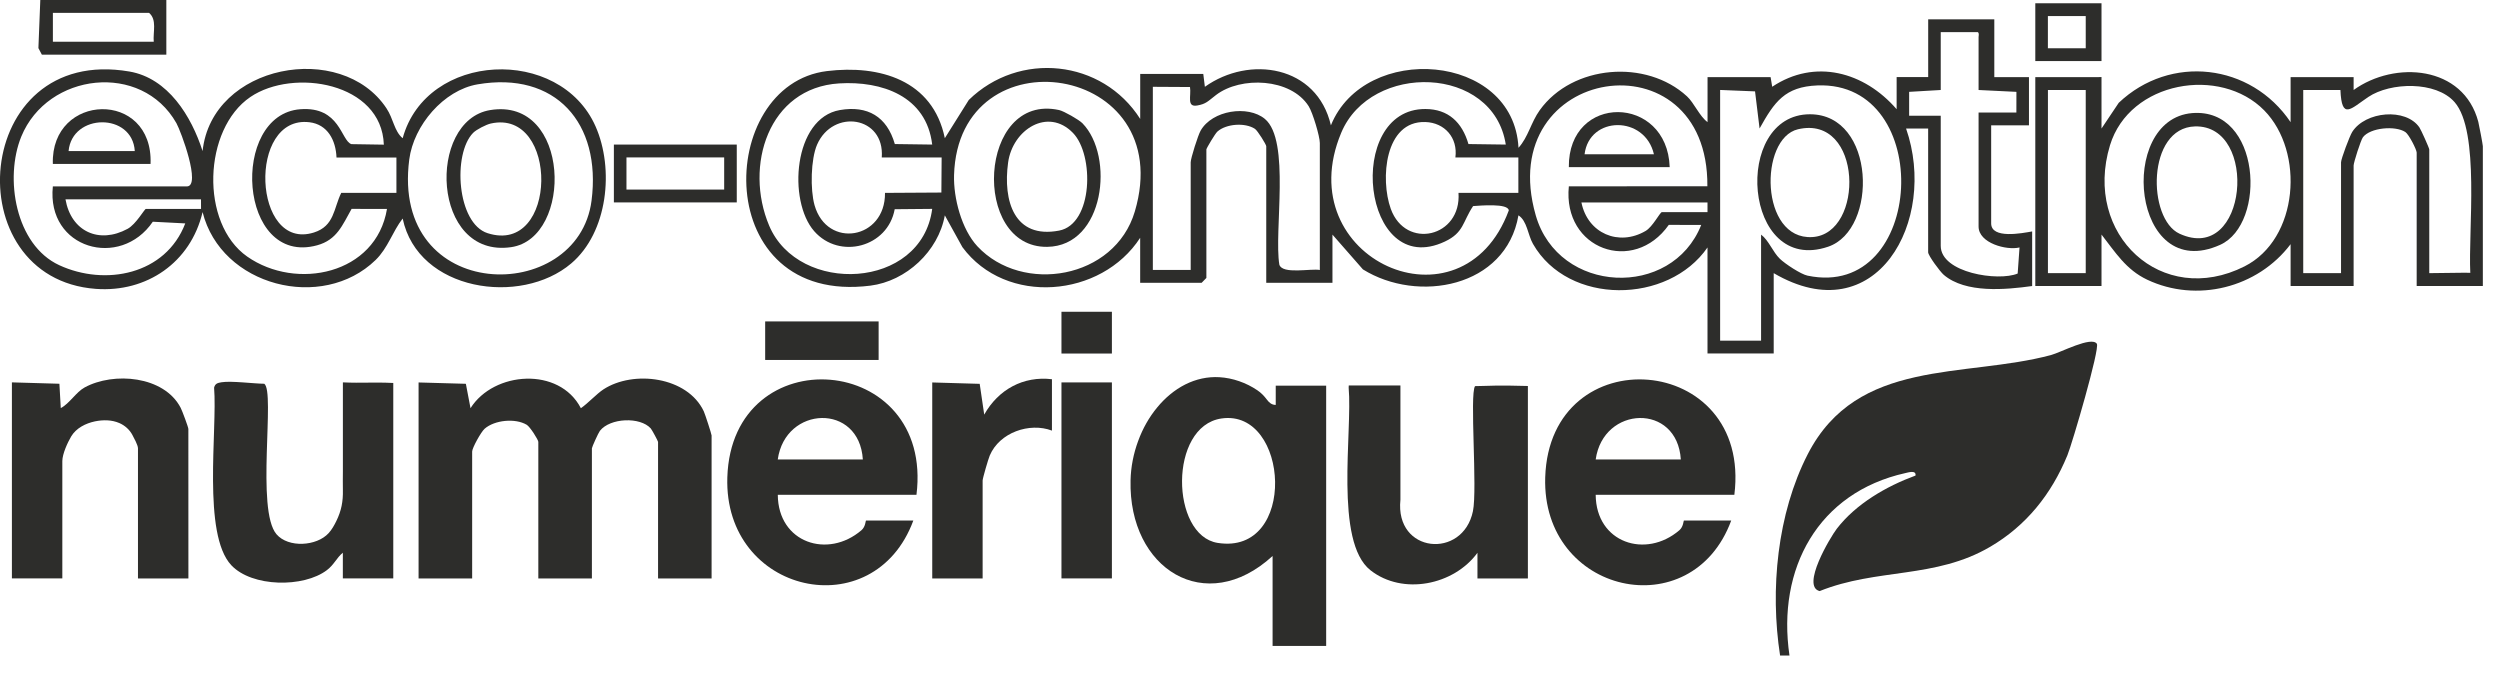
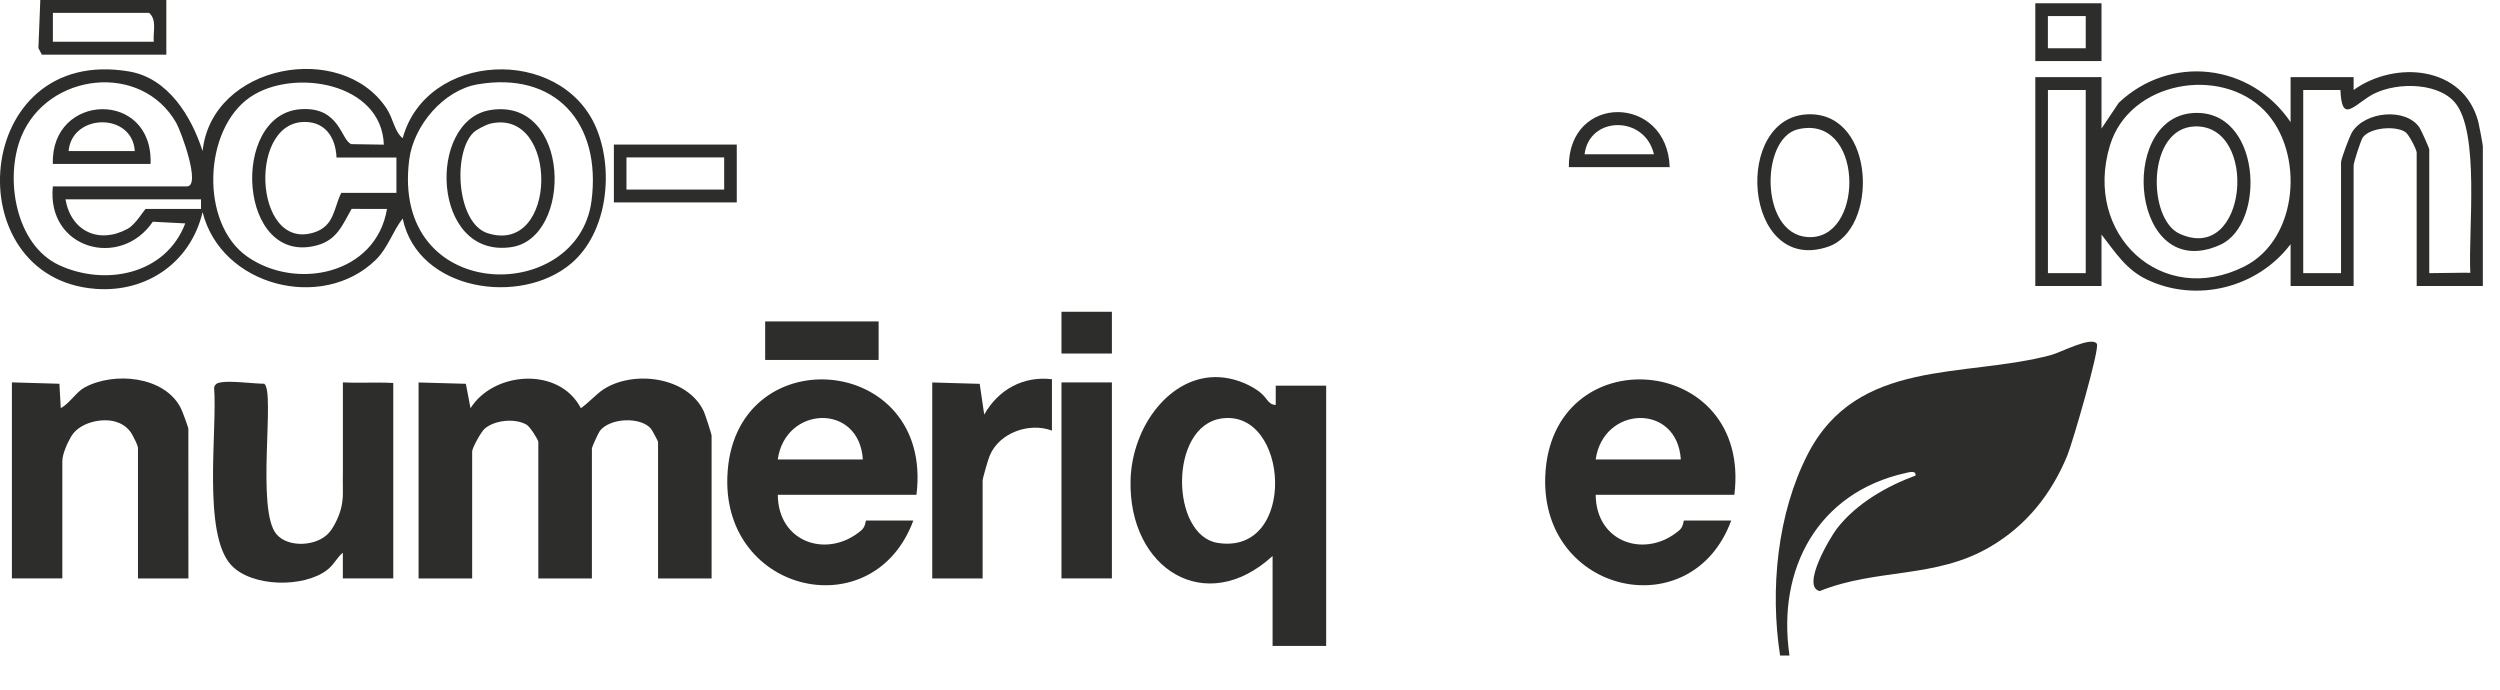
<svg xmlns="http://www.w3.org/2000/svg" fill="none" height="100%" overflow="visible" preserveAspectRatio="none" style="display: block;" viewBox="0 0 58 16" width="100%">
  <g clip-path="url(#clip0_0_123)" id="logo-ecoconception 1">
    <g id="Vector">
-       <path d="M46.268 0.448V1.79H47.072V2.908H46.195V5.182C46.195 5.552 46.916 5.41 47.146 5.369V6.636C46.533 6.721 45.603 6.81 45.096 6.377C45.009 6.303 44.733 5.928 44.733 5.853V2.982H44.221C44.965 5.123 43.525 7.729 41.15 6.337V8.201H39.614V5.741C38.704 7.061 36.384 7.093 35.565 5.658C35.445 5.449 35.431 5.126 35.228 4.996C34.937 6.674 32.892 7.041 31.62 6.25L30.913 5.443V6.561H29.377V3.392C29.377 3.356 29.177 3.03 29.114 2.989C28.887 2.84 28.448 2.869 28.242 3.054C28.193 3.098 27.988 3.44 27.988 3.467V6.448L27.878 6.561H26.452V5.517C25.549 6.91 23.337 7.099 22.328 5.734L21.92 4.996C21.77 5.831 21.022 6.522 20.193 6.627C16.479 7.095 16.594 1.964 19.186 1.649C20.398 1.501 21.643 1.854 21.92 3.206L22.476 2.319C23.643 1.179 25.571 1.374 26.453 2.759V1.715H27.916L27.953 2.014C28.988 1.276 30.555 1.519 30.877 2.908C31.657 0.974 35.117 1.219 35.229 3.429C35.455 3.182 35.518 2.839 35.723 2.555C36.482 1.5 38.196 1.366 39.139 2.236C39.303 2.387 39.43 2.699 39.615 2.833V1.789H41.078L41.115 2.013C42.107 1.351 43.252 1.667 44.002 2.534V1.788H44.734V0.448H46.269H46.268ZM45.025 0.746V2.088L44.292 2.131V2.685H45.025V5.704C45.025 6.331 46.362 6.535 46.81 6.346L46.853 5.741C46.553 5.814 45.903 5.641 45.903 5.256V2.61H46.78L46.781 2.131L45.903 2.088V0.857C45.903 0.842 45.922 0.773 45.887 0.746H45.025ZM22.676 5.715C23.72 6.833 25.864 6.475 26.328 4.906C27.348 1.458 22.234 0.71 22.134 4.061C22.118 4.596 22.309 5.321 22.676 5.715ZM21.627 3.354C21.493 2.227 20.456 1.874 19.467 1.935C17.827 2.037 17.26 3.852 17.845 5.236C18.527 6.85 21.381 6.728 21.627 4.846L20.757 4.854C20.598 5.734 19.477 6.033 18.889 5.363C18.273 4.66 18.406 2.739 19.486 2.553C20.126 2.443 20.576 2.703 20.76 3.342L21.627 3.354ZM30.62 6.262V3.318C30.62 3.165 30.456 2.614 30.361 2.464C29.946 1.81 28.785 1.765 28.212 2.204C28.022 2.35 27.982 2.412 27.774 2.448C27.523 2.491 27.641 2.224 27.608 2.019L26.746 2.014V6.263H27.624V3.765C27.624 3.674 27.794 3.137 27.854 3.032C28.123 2.556 28.952 2.434 29.344 2.758C29.945 3.256 29.552 5.369 29.681 6.141C29.755 6.372 30.415 6.223 30.622 6.264L30.62 6.262ZM34.934 3.354C34.649 1.508 31.805 1.437 31.117 3.079C29.887 6.012 33.922 7.806 35.004 4.882C34.99 4.71 34.331 4.771 34.176 4.781C33.93 5.148 33.965 5.395 33.521 5.604C31.592 6.512 31.183 2.52 33.07 2.529C33.599 2.531 33.921 2.836 34.068 3.342L34.934 3.354ZM39.907 2.088V7.903H40.857V5.443C41.036 5.576 41.127 5.845 41.294 6.005C41.413 6.12 41.78 6.363 41.935 6.395C44.67 6.969 44.909 1.875 42.164 1.982C41.408 2.012 41.167 2.363 40.822 2.981L40.717 2.12L39.908 2.087L39.907 2.088ZM39.611 4.321C39.642 0.748 34.628 1.503 35.629 4.995C36.156 6.832 38.787 6.94 39.468 5.219L38.716 5.217C37.9 6.375 36.251 5.786 36.397 4.323L39.611 4.321ZM20.457 3.653C20.529 2.693 19.325 2.516 18.957 3.354C18.809 3.694 18.796 4.4 18.897 4.759C19.187 5.783 20.544 5.555 20.532 4.475L21.84 4.467L21.846 3.653H20.457ZM33.765 3.653C33.825 3.197 33.517 2.845 33.067 2.831C32.124 2.801 32.019 4.159 32.266 4.845C32.612 5.803 33.909 5.505 33.837 4.474H35.226V3.654L33.765 3.653ZM38.554 4.921H39.614V4.697H36.689C36.833 5.414 37.555 5.723 38.178 5.358C38.343 5.261 38.504 4.937 38.554 4.921Z" fill="#2D2D2B" />
      <path d="M44.44 11.033C44.459 10.901 44.275 10.96 44.202 10.976C42.183 11.428 41.219 13.188 41.516 15.209H41.298C41.062 13.683 41.23 11.918 41.941 10.535C43.092 8.297 45.566 8.777 47.584 8.237C47.808 8.177 48.526 7.793 48.647 7.976C48.72 8.087 48.079 10.28 47.964 10.562C47.591 11.469 47.008 12.196 46.172 12.686C44.897 13.433 43.552 13.177 42.216 13.713C41.779 13.605 42.465 12.46 42.615 12.265C43.064 11.684 43.768 11.28 44.44 11.033Z" fill="#2D2D2B" />
      <path d="M9.709 8.873L10.808 8.904L10.916 9.47C11.456 8.613 12.975 8.502 13.476 9.47C13.638 9.36 13.844 9.135 13.999 9.034C14.693 8.581 15.948 8.736 16.328 9.543C16.357 9.605 16.509 10.073 16.509 10.103V13.421H15.267V10.252C15.267 10.234 15.124 9.969 15.098 9.94C14.851 9.665 14.155 9.694 13.918 9.995C13.882 10.041 13.732 10.374 13.732 10.401V13.42H12.489V10.251C12.489 10.205 12.297 9.901 12.22 9.855C11.956 9.697 11.474 9.743 11.242 9.948C11.158 10.023 10.954 10.394 10.954 10.475V13.42H9.711V8.872L9.709 8.873Z" fill="#2D2D2B" />
      <path d="M9.342 3.207C9.893 1.195 12.989 1.06 13.817 2.932C14.253 3.918 14.104 5.389 13.252 6.112C12.082 7.106 9.696 6.757 9.342 5.07C9.106 5.372 9.003 5.751 8.714 6.032C7.474 7.237 5.129 6.641 4.7 4.92C4.424 6.091 3.402 6.789 2.223 6.702C-1.04 6.461 -0.654 1.032 3.001 1.659C3.9 1.813 4.44 2.696 4.7 3.505C4.914 1.488 7.919 0.935 8.965 2.511C9.131 2.76 9.143 3.041 9.342 3.207ZM1.226 4.325H4.334C4.675 4.325 4.197 3.043 4.093 2.858C3.286 1.429 1.103 1.682 0.494 3.168C0.1 4.132 0.358 5.682 1.374 6.152C2.438 6.644 3.843 6.375 4.298 5.183L3.545 5.144C2.793 6.251 1.076 5.777 1.226 4.325ZM8.905 3.356C8.856 1.913 6.805 1.574 5.809 2.25C4.714 2.994 4.634 5.182 5.736 5.953C6.874 6.748 8.725 6.367 8.978 4.848L8.157 4.846C7.944 5.222 7.818 5.565 7.357 5.691C5.525 6.19 5.325 2.656 6.969 2.534C7.891 2.466 7.908 3.261 8.152 3.344L8.905 3.356ZM11.079 1.957C10.293 2.092 9.598 2.908 9.495 3.698C9.058 7.058 13.411 7.094 13.724 4.654C13.955 2.852 12.886 1.647 11.079 1.957ZM7.807 3.654C7.791 3.254 7.601 2.887 7.179 2.836C5.736 2.662 5.862 5.843 7.283 5.394C7.761 5.243 7.739 4.834 7.917 4.474H9.197V3.654H7.807ZM4.663 4.624H1.519C1.65 5.373 2.3 5.667 2.96 5.309C3.156 5.203 3.353 4.847 3.384 4.847H4.664L4.663 4.624Z" fill="#2D2D2B" />
      <path d="M29.524 12.899C27.97 14.323 26.179 13.199 26.229 11.145C26.236 10.833 26.297 10.523 26.405 10.231C26.512 9.94 26.657 9.682 26.848 9.451C27.027 9.234 27.246 9.047 27.497 8.92C27.748 8.794 28.017 8.735 28.291 8.751C28.599 8.769 28.914 8.88 29.17 9.054C29.259 9.114 29.327 9.185 29.391 9.27C29.445 9.342 29.504 9.394 29.597 9.394V8.947H30.767V14.986H29.524L29.524 12.899ZM28.336 9.709C27.112 9.89 27.156 12.42 28.248 12.595C30.109 12.893 29.916 9.475 28.336 9.709Z" fill="#2D2D2B" />
      <path d="M53.142 2.834V1.79H54.604V2.088C55.558 1.4 57.154 1.518 57.497 2.828C57.515 2.899 57.602 3.358 57.602 3.392V6.635H56.067V3.541C56.067 3.473 55.888 3.119 55.804 3.063C55.57 2.909 54.99 2.961 54.82 3.184C54.77 3.25 54.604 3.772 54.604 3.839V6.635H53.142V5.665C52.373 6.683 50.959 7.032 49.813 6.488C49.322 6.255 49.077 5.854 48.755 5.442V6.635H47.219V1.79H48.645L48.755 1.787V2.982L49.155 2.385C50.349 1.253 52.221 1.468 53.142 2.834ZM52.531 2.562C51.512 1.523 49.406 1.882 48.952 3.37C48.32 5.446 50.158 7.147 52.073 6.18C53.332 5.544 53.472 3.521 52.531 2.562ZM53.435 2.088V6.337H54.312V3.765C54.312 3.689 54.511 3.156 54.572 3.06C54.877 2.581 55.814 2.497 56.13 2.956C56.169 3.012 56.359 3.438 56.359 3.467V6.337L57.19 6.327L57.311 6.33C57.261 5.354 57.539 3.045 56.946 2.369C56.514 1.877 55.46 1.905 54.946 2.249C54.533 2.527 54.327 2.793 54.298 2.088H53.435ZM48.389 2.088H47.512V6.337H48.389V2.088Z" fill="#2D2D2B" />
      <path d="M21.189 12.077C20.275 14.557 16.788 13.784 16.874 11.074C16.977 7.809 21.674 8.167 21.262 11.48H18.045C18.052 12.596 19.208 12.97 19.986 12.301C20.083 12.218 20.08 12.077 20.092 12.077H21.189ZM20.018 10.66C19.937 9.345 18.219 9.409 18.044 10.66H20.018Z" fill="#2D2D2B" />
      <path d="M40.164 12.077C39.251 14.557 35.764 13.784 35.849 11.074C35.953 7.809 40.65 8.167 40.237 11.48H37.02C37.028 12.596 38.184 12.97 38.962 12.301C39.058 12.218 39.055 12.077 39.068 12.077H40.164ZM38.995 10.66C38.913 9.345 37.195 9.409 37.02 10.66H38.995Z" fill="#2D2D2B" />
-       <path d="M35.447 13.421H34.277V12.825C33.727 13.578 32.541 13.816 31.795 13.23C30.951 12.567 31.381 10.009 31.289 8.996L31.291 8.943H32.49V11.595C32.359 12.842 33.94 12.981 34.172 11.86C34.279 11.342 34.092 9.147 34.221 8.958C34.62 8.953 34.676 8.933 35.447 8.955V13.421Z" fill="#2D2D2B" />
      <path d="M7.954 13.419V12.823C7.808 12.941 7.756 13.096 7.584 13.227C7.045 13.637 5.847 13.626 5.366 13.113C4.689 12.39 5.046 9.974 4.967 8.993C4.992 8.894 5.055 8.883 5.143 8.868C5.361 8.832 5.891 8.901 6.131 8.903C6.39 9.087 5.933 11.834 6.415 12.395C6.691 12.716 7.348 12.672 7.623 12.37C7.699 12.288 7.753 12.189 7.803 12.088C7.92 11.849 7.961 11.633 7.955 11.369C7.951 11.226 7.955 11.081 7.955 10.938V8.871C8.409 8.892 8.636 8.862 9.124 8.885V13.419H7.954Z" fill="#2D2D2B" />
      <path d="M4.371 13.42H3.201V10.4C3.201 10.328 3.106 10.157 3.072 10.092C3.007 9.968 2.896 9.87 2.769 9.815C2.592 9.738 2.391 9.737 2.202 9.776C1.989 9.821 1.768 9.93 1.651 10.126C1.568 10.267 1.446 10.532 1.446 10.698V13.419H0.276V8.871L1.378 8.903L1.41 9.468C1.611 9.364 1.765 9.097 1.963 8.989C2.636 8.622 3.806 8.718 4.192 9.462C4.228 9.532 4.37 9.912 4.37 9.952L4.371 13.42Z" fill="#2D2D2B" />
      <path d="M24.405 8.798V9.99C23.883 9.793 23.187 10.035 22.962 10.569C22.928 10.648 22.797 11.098 22.797 11.147V13.421H21.628V8.873L22.729 8.905L22.834 9.619C23.159 9.038 23.742 8.718 24.405 8.798Z" fill="#2D2D2B" />
      <path d="M25.796 8.872H24.626V13.419H25.796V8.872Z" fill="#2D2D2B" />
      <path d="M20.384 7.457H17.752V8.351H20.384V7.457Z" fill="#2D2D2B" />
      <path d="M17.093 3.354V4.696H14.242V3.354H17.093ZM16.801 3.652H14.534V4.398H16.801V3.652Z" fill="#2D2D2B" />
      <path d="M3.859 0V1.268H0.971L0.891 1.116L0.935 0H3.859ZM3.567 0.969C3.546 0.744 3.648 0.457 3.457 0.298H1.227V0.969H3.567Z" fill="#2D2D2B" />
      <path d="M47.219 1.416V0.075H48.755V1.417L47.219 1.416ZM48.389 0.372H47.511V1.119H48.389L48.389 0.372Z" fill="#2D2D2B" />
      <path d="M25.796 7.233H24.626V8.202H25.796V7.233Z" fill="#2D2D2B" />
      <path d="M41.991 2.651C43.516 2.651 43.579 5.329 42.412 5.724C40.437 6.394 40.178 2.651 41.991 2.651ZM41.713 2.999C40.81 3.212 40.826 5.571 42.045 5.5C43.265 5.429 43.216 2.647 41.713 2.999Z" fill="#2D2D2B" />
-       <path d="M25.112 2.859C25.86 3.622 25.63 5.708 24.296 5.727C22.525 5.752 22.693 2.145 24.571 2.553C24.683 2.578 25.03 2.776 25.112 2.859ZM24.892 3.083C24.31 2.484 23.492 3.007 23.388 3.772C23.266 4.664 23.531 5.548 24.571 5.35C25.361 5.2 25.39 3.594 24.892 3.083Z" fill="#2D2D2B" />
      <path d="M38.737 3.878H36.397C36.379 2.161 38.681 2.189 38.737 3.878ZM38.371 3.579C38.162 2.671 36.871 2.683 36.762 3.579H38.371Z" fill="#2D2D2B" />
      <path d="M3.493 3.804H1.226C1.173 2.144 3.561 2.075 3.493 3.804ZM3.127 3.505C3.072 2.607 1.672 2.623 1.591 3.505H3.127Z" fill="#2D2D2B" />
      <path d="M11.371 2.554C13.242 2.244 13.305 5.524 11.859 5.734C10.008 6.003 9.901 2.796 11.371 2.554ZM10.976 3.083C10.499 3.568 10.598 5.182 11.313 5.41C12.949 5.932 12.973 2.511 11.385 2.866C11.279 2.89 11.052 3.005 10.976 3.083Z" fill="#2D2D2B" />
      <path d="M50.858 2.624C52.459 2.494 52.593 5.191 51.508 5.68C49.457 6.603 49.105 2.769 50.858 2.624ZM50.922 2.933C49.803 2.966 49.815 5.079 50.565 5.422C52.147 6.147 52.411 2.889 50.922 2.933Z" fill="#2D2D2B" />
    </g>
  </g>
  <defs>
    <clipPath id="clip0_0_123">
      <rect fill="white" height="16" width="58" />
    </clipPath>
  </defs>
</svg>